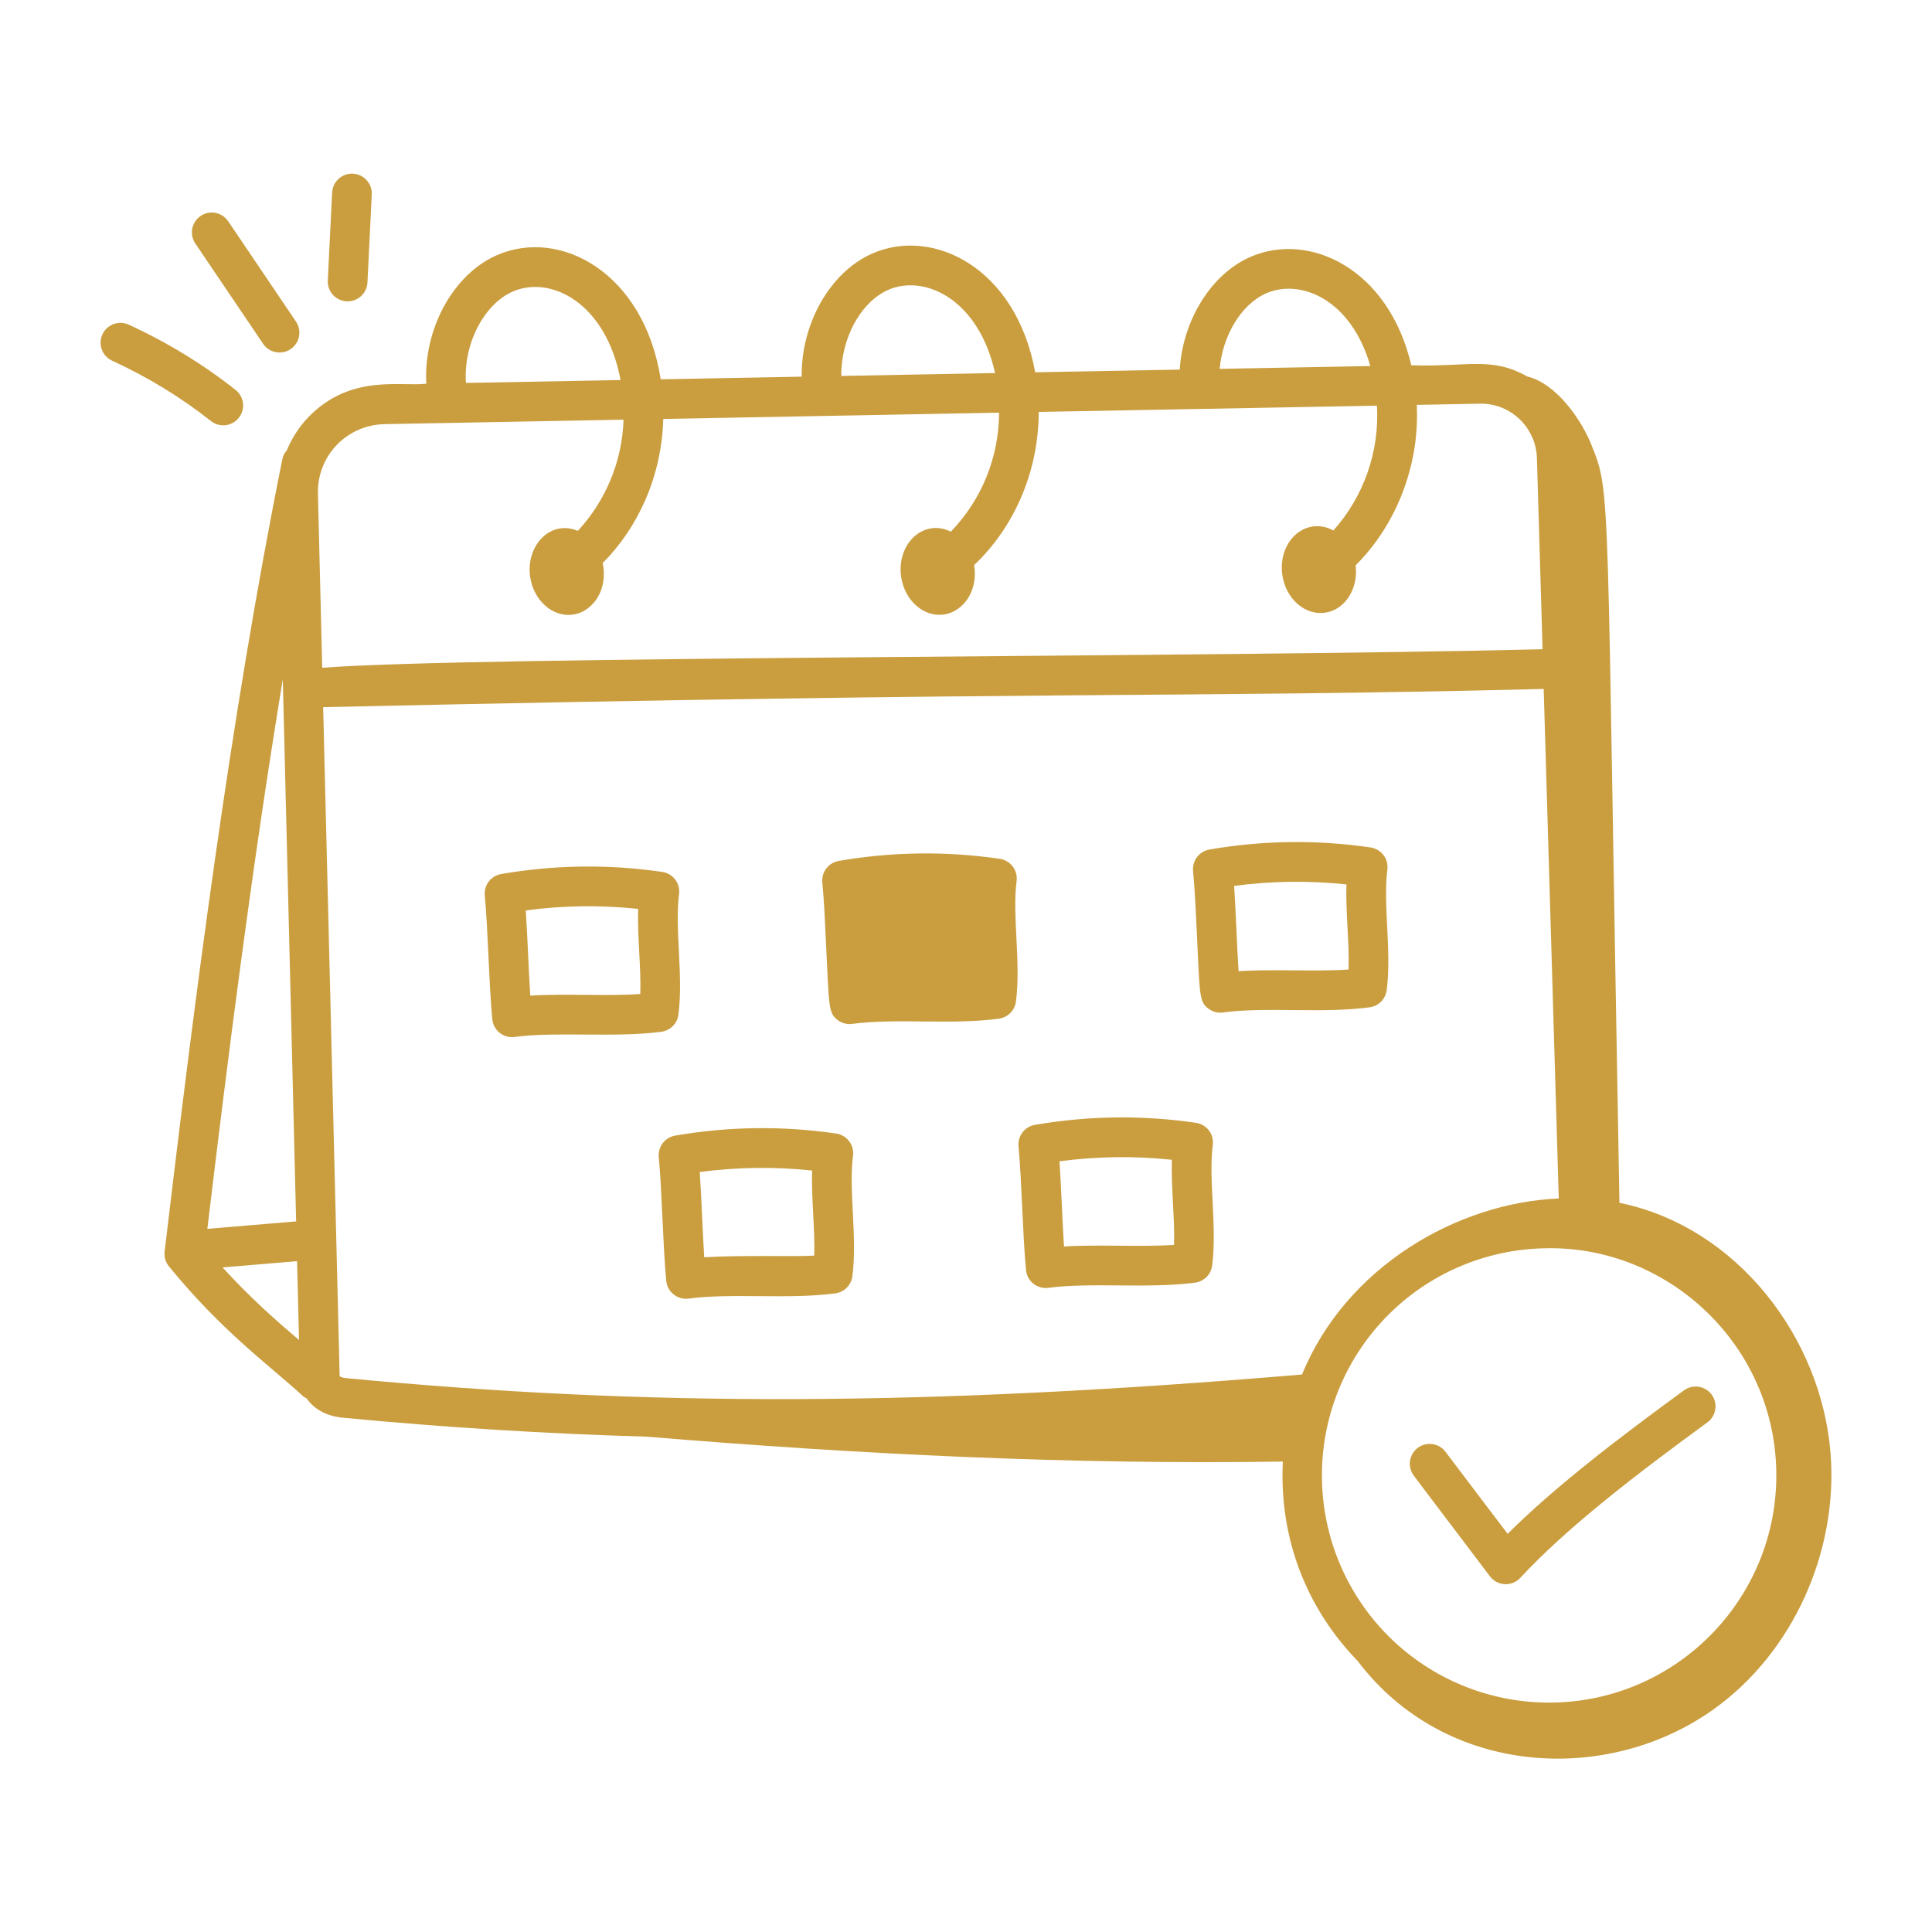
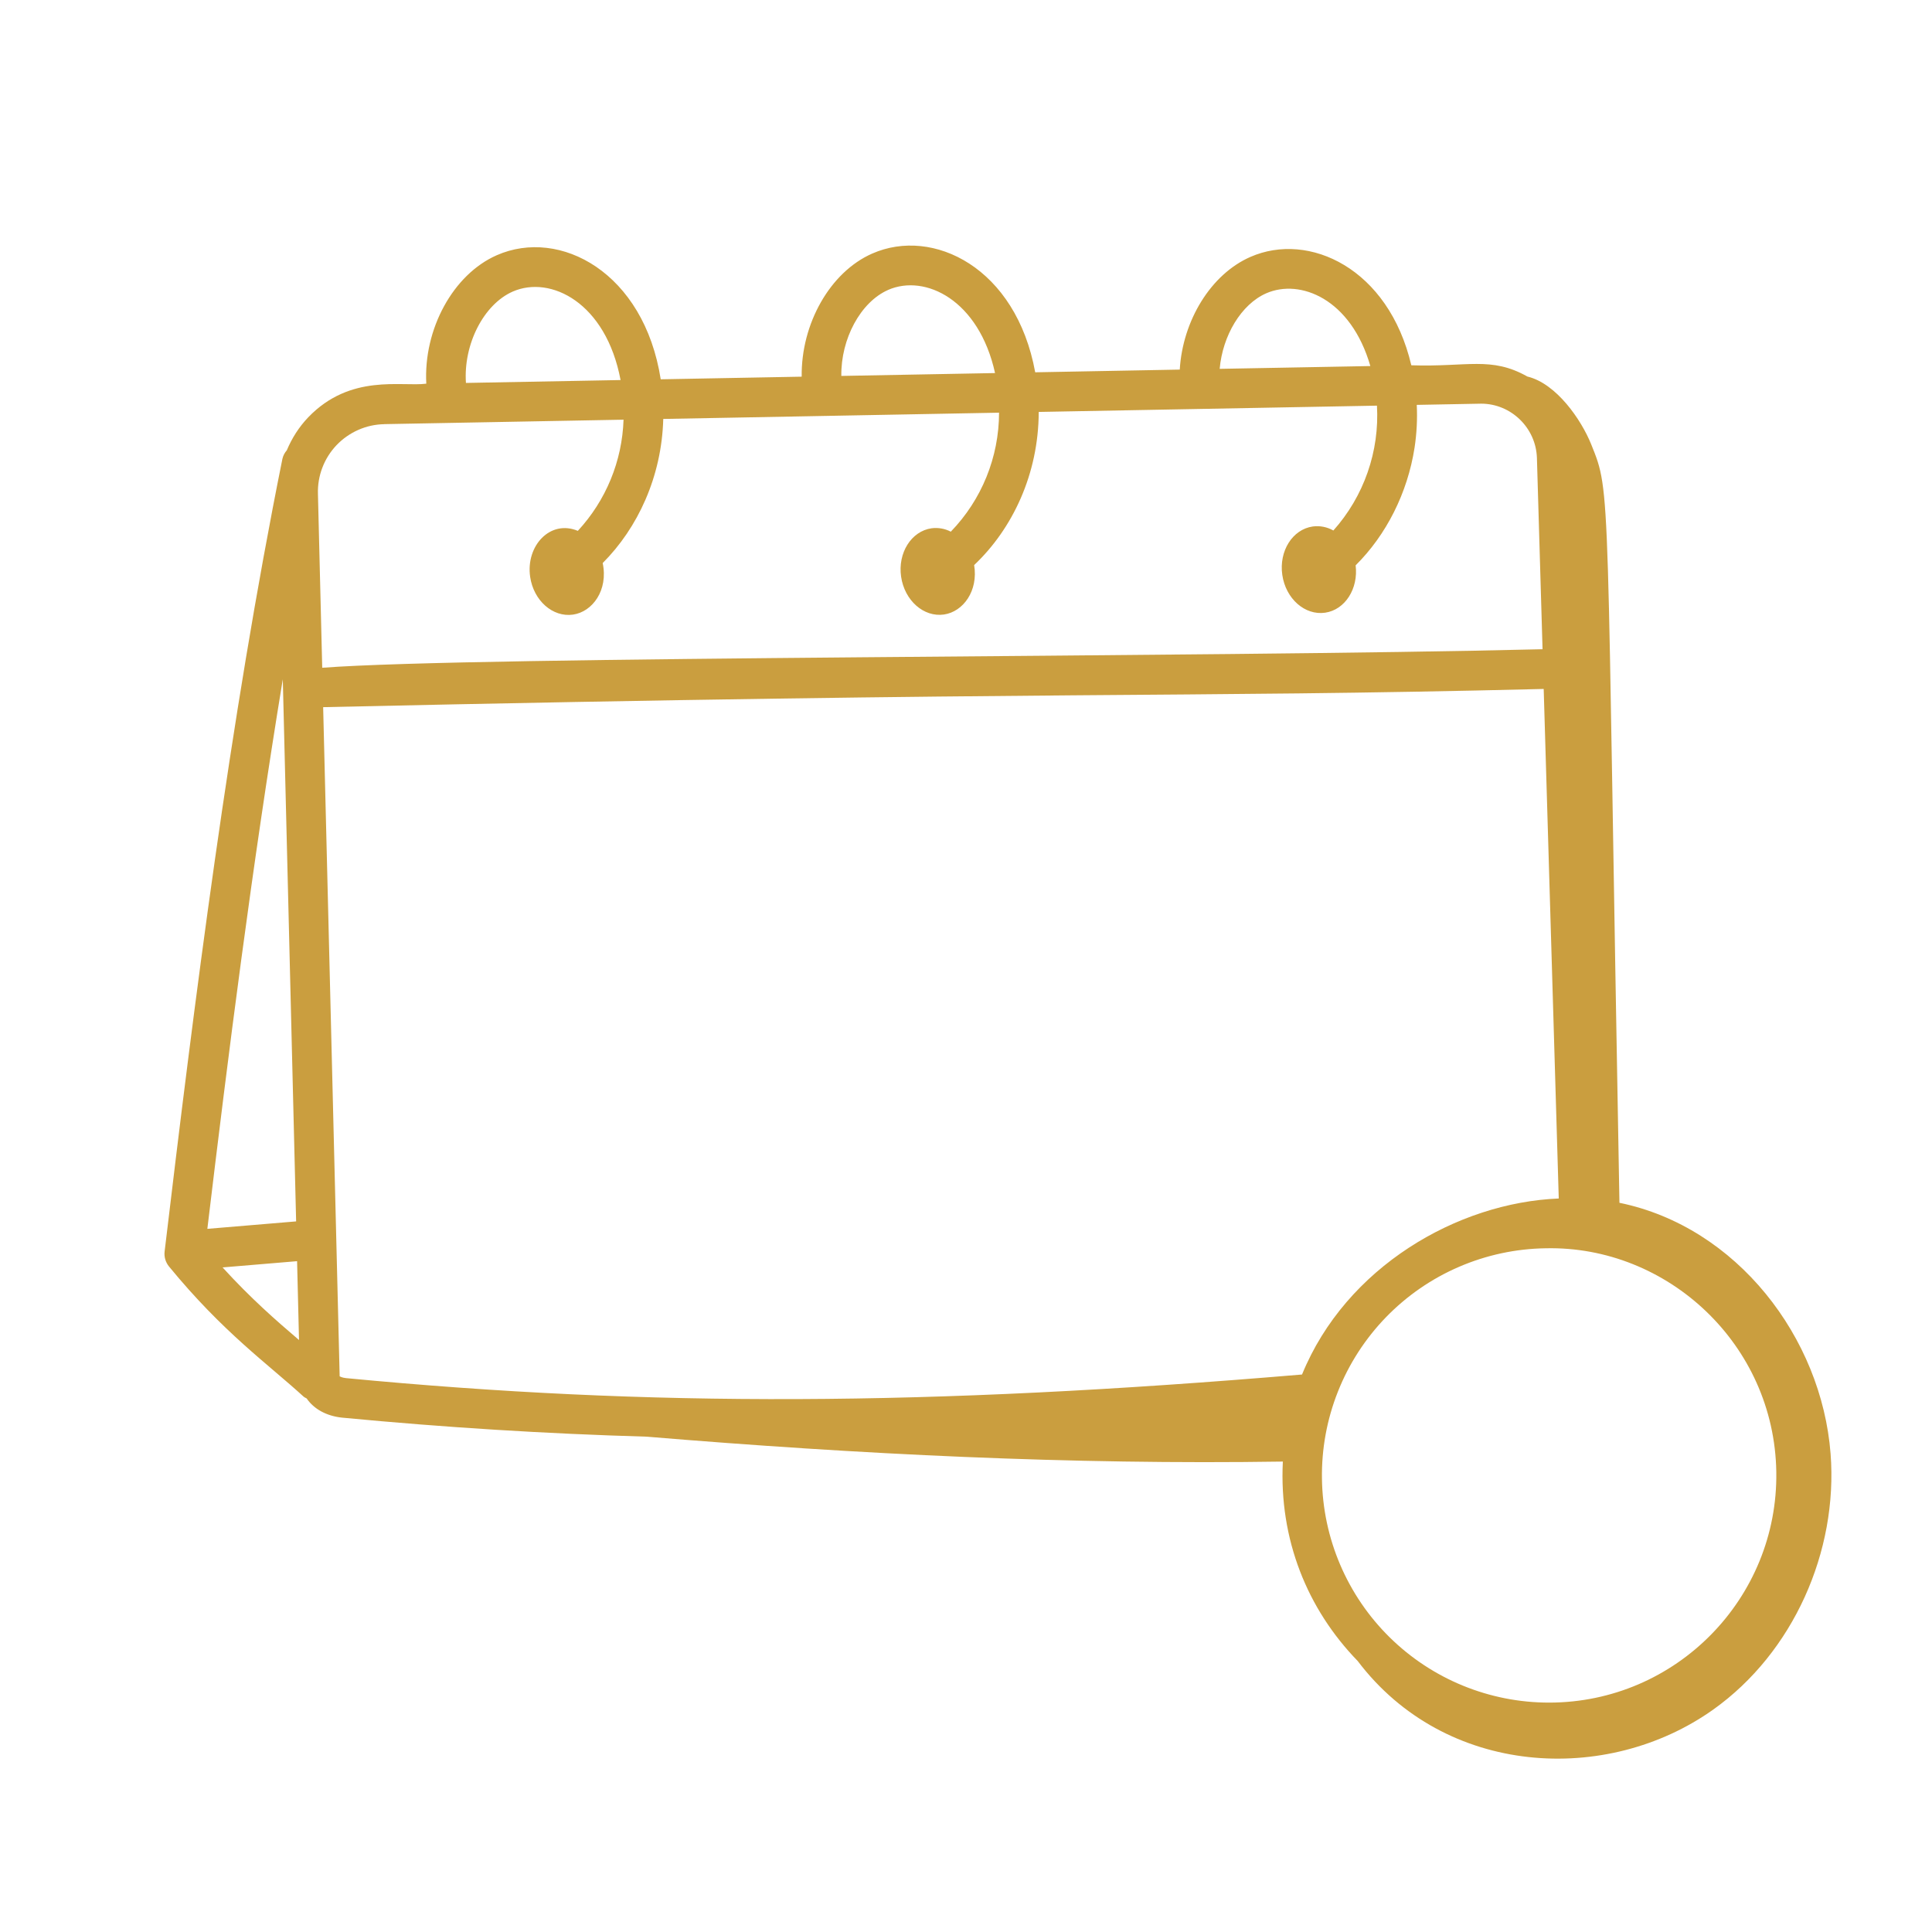
<svg xmlns="http://www.w3.org/2000/svg" width="83" height="83" viewBox="0 0 83 83" fill="none">
-   <path d="M10.261 17.946C10.331 17.858 10.382 17.758 10.412 17.65C10.443 17.542 10.452 17.43 10.438 17.319C10.425 17.207 10.39 17.1 10.335 17.003C10.281 16.905 10.207 16.819 10.119 16.75C8.706 15.636 7.164 14.695 5.528 13.947C5.426 13.901 5.316 13.874 5.204 13.87C5.093 13.866 4.981 13.884 4.876 13.923C4.771 13.962 4.675 14.022 4.593 14.098C4.511 14.175 4.445 14.266 4.399 14.368C4.352 14.47 4.326 14.58 4.322 14.692C4.318 14.803 4.336 14.915 4.375 15.02C4.414 15.125 4.473 15.221 4.55 15.303C4.626 15.385 4.718 15.451 4.82 15.497C6.332 16.191 7.761 17.062 9.064 18.089C9.152 18.159 9.253 18.21 9.361 18.24C9.468 18.271 9.581 18.279 9.692 18.266C9.803 18.253 9.911 18.218 10.009 18.163C10.106 18.108 10.192 18.034 10.261 17.946ZM11.303 14.769C11.365 14.862 11.446 14.942 11.539 15.003C11.633 15.065 11.737 15.108 11.847 15.129C11.957 15.15 12.07 15.149 12.18 15.127C12.289 15.104 12.393 15.061 12.486 14.998C12.579 14.935 12.659 14.855 12.72 14.761C12.782 14.668 12.824 14.563 12.846 14.454C12.867 14.344 12.866 14.231 12.844 14.121C12.821 14.011 12.777 13.907 12.715 13.814L9.817 9.526C9.755 9.429 9.676 9.346 9.582 9.282C9.488 9.217 9.382 9.171 9.271 9.148C9.159 9.125 9.044 9.124 8.932 9.146C8.82 9.168 8.714 9.213 8.619 9.277C8.525 9.341 8.444 9.423 8.382 9.518C8.32 9.614 8.277 9.721 8.257 9.833C8.237 9.946 8.24 10.061 8.265 10.172C8.291 10.283 8.338 10.388 8.404 10.481L11.303 14.769ZM14.934 12.947C15.153 12.947 15.364 12.863 15.522 12.712C15.681 12.561 15.775 12.355 15.786 12.136L15.972 8.342C15.98 8.118 15.899 7.9 15.748 7.736C15.596 7.571 15.386 7.472 15.162 7.461C14.938 7.45 14.719 7.528 14.552 7.677C14.385 7.826 14.284 8.034 14.269 8.258L14.082 12.052C14.076 12.168 14.094 12.283 14.134 12.391C14.174 12.5 14.236 12.599 14.316 12.682C14.396 12.766 14.492 12.833 14.598 12.878C14.704 12.924 14.819 12.947 14.934 12.947ZM29.145 43.592C29.365 41.922 28.979 39.89 29.173 38.413C29.202 38.191 29.143 37.966 29.008 37.788C28.872 37.609 28.672 37.49 28.451 37.458C26.154 37.122 23.817 37.152 21.53 37.549C21.318 37.586 21.128 37.701 20.997 37.871C20.867 38.042 20.806 38.256 20.826 38.47C20.969 39.984 21.001 42.202 21.148 43.783C21.159 43.897 21.192 44.008 21.247 44.109C21.302 44.211 21.376 44.299 21.466 44.371C21.556 44.442 21.66 44.495 21.77 44.525C21.881 44.556 21.997 44.564 22.111 44.548C23.919 44.307 26.425 44.59 28.413 44.325C28.599 44.3 28.771 44.215 28.904 44.082C29.036 43.95 29.121 43.778 29.145 43.592ZM22.78 42.773C22.703 41.548 22.665 40.258 22.587 39.112C24.188 38.898 25.809 38.876 27.415 39.046C27.377 40.249 27.547 41.603 27.507 42.703C26.061 42.803 24.31 42.677 22.78 42.773ZM36.032 36.986C35.82 37.023 35.63 37.138 35.5 37.309C35.369 37.479 35.308 37.693 35.328 37.907C35.401 38.68 35.444 39.602 35.486 40.522C35.614 43.261 35.596 43.513 35.967 43.808C36.157 43.96 36.399 44.017 36.612 43.987C38.501 43.734 40.856 44.039 42.914 43.763C43.1 43.737 43.272 43.652 43.404 43.52C43.536 43.387 43.621 43.215 43.645 43.029C43.866 41.36 43.48 39.327 43.674 37.851C43.703 37.629 43.644 37.405 43.509 37.226C43.373 37.047 43.173 36.929 42.952 36.896C40.655 36.559 38.319 36.589 36.032 36.986ZM36.646 49.653C36.675 49.431 36.616 49.206 36.481 49.028C36.346 48.849 36.146 48.731 35.924 48.698C33.627 48.361 31.292 48.391 29.004 48.787C28.793 48.824 28.603 48.938 28.472 49.109C28.342 49.28 28.281 49.493 28.301 49.707C28.445 51.247 28.473 53.422 28.622 55.023C28.633 55.138 28.667 55.248 28.721 55.349C28.776 55.45 28.851 55.539 28.941 55.611C29.03 55.682 29.134 55.735 29.244 55.765C29.355 55.796 29.471 55.804 29.584 55.788C31.447 55.539 33.866 55.834 35.887 55.563C36.072 55.538 36.245 55.453 36.377 55.321C36.509 55.188 36.594 55.016 36.619 54.83C36.838 53.161 36.453 51.129 36.646 49.653ZM30.254 54.013C30.18 52.863 30.142 51.546 30.062 50.351C31.662 50.138 33.283 50.117 34.888 50.287C34.851 51.461 35.019 52.863 34.98 53.942C34.24 53.994 31.842 53.914 30.254 54.013ZM44.077 54.562C44.088 54.676 44.122 54.787 44.177 54.888C44.232 54.989 44.306 55.077 44.396 55.149C44.486 55.22 44.59 55.273 44.7 55.303C44.811 55.333 44.927 55.341 45.041 55.326C46.867 55.082 49.327 55.371 51.343 55.103C51.528 55.078 51.701 54.993 51.833 54.86C51.965 54.728 52.05 54.555 52.075 54.37C52.294 52.7 51.909 50.667 52.102 49.192C52.132 48.97 52.072 48.745 51.937 48.566C51.802 48.387 51.602 48.269 51.38 48.237C49.083 47.9 46.747 47.93 44.459 48.325C44.248 48.362 44.057 48.477 43.927 48.648C43.797 48.819 43.735 49.032 43.756 49.246C43.899 50.762 43.93 52.979 44.077 54.562ZM50.344 49.825C50.307 51.027 50.476 52.382 50.437 53.48C49.028 53.581 47.227 53.454 45.71 53.551C45.633 52.337 45.593 51.025 45.517 49.89C47.118 49.677 48.738 49.655 50.344 49.825ZM51.895 43.319C52.084 43.47 52.327 43.528 52.54 43.496C54.465 43.243 56.776 43.55 58.841 43.274C59.027 43.249 59.199 43.163 59.332 43.031C59.464 42.898 59.549 42.725 59.573 42.539C59.793 40.872 59.409 38.837 59.602 37.362C59.631 37.14 59.572 36.916 59.437 36.737C59.301 36.558 59.102 36.44 58.88 36.407C56.583 36.07 54.248 36.1 51.96 36.496C51.748 36.532 51.558 36.648 51.427 36.818C51.296 36.989 51.235 37.203 51.255 37.417C51.329 38.19 51.371 39.111 51.414 40.033C51.542 42.771 51.522 43.024 51.895 43.319ZM57.844 37.995C57.805 39.202 57.976 40.548 57.935 41.651C56.495 41.75 54.774 41.624 53.21 41.722C53.136 40.557 53.096 39.218 53.019 38.059C54.619 37.846 56.239 37.825 57.844 37.995ZM73.536 59.917C73.47 59.826 73.387 59.75 73.291 59.691C73.196 59.633 73.09 59.594 72.979 59.577C72.868 59.559 72.756 59.564 72.647 59.59C72.538 59.617 72.436 59.664 72.345 59.73C69.616 61.722 66.839 63.834 64.769 65.894C63.352 64.023 62.943 63.492 62.084 62.349C61.945 62.176 61.745 62.064 61.525 62.037C61.306 62.009 61.084 62.068 60.907 62.201C60.73 62.334 60.612 62.53 60.577 62.749C60.542 62.967 60.594 63.191 60.721 63.372C61.744 64.737 62.866 66.2 64.007 67.718C64.082 67.818 64.178 67.9 64.288 67.959C64.399 68.017 64.52 68.051 64.645 68.057C64.77 68.064 64.895 68.042 65.011 67.995C65.126 67.948 65.23 67.876 65.315 67.784C67.33 65.602 70.368 63.286 73.35 61.107C73.532 60.974 73.654 60.774 73.689 60.55C73.724 60.327 73.669 60.099 73.536 59.917Z" fill="#CA9E3F" />
  <path d="M69.572 51.674C69 20.476 69.231 21.254 68.359 19.089C67.934 18.035 66.866 16.476 65.617 16.176C64.058 15.298 63.036 15.774 60.631 15.693C59.654 11.524 56.231 9.934 53.717 11.038C52.019 11.781 50.809 13.773 50.683 15.878L44.473 15.994C43.654 11.497 40.084 9.745 37.474 10.892C35.657 11.688 34.41 13.917 34.441 16.182L28.385 16.295C27.667 11.704 24.054 9.774 21.345 10.963C19.466 11.786 18.188 14.14 18.314 16.483C17.253 16.622 15.056 16.04 13.243 17.927C12.842 18.345 12.539 18.828 12.32 19.347C12.227 19.452 12.162 19.579 12.132 19.715C9.869 30.939 8.334 43.176 7.072 53.764C7.058 53.878 7.068 53.993 7.1 54.104C7.132 54.214 7.186 54.317 7.258 54.406C9.579 57.239 11.494 58.584 13.041 59.998C13.081 60.034 13.13 60.051 13.174 60.078C13.482 60.528 14.02 60.833 14.697 60.903C19.126 61.326 23.425 61.593 27.79 61.721C36.883 62.478 46.001 62.929 55.112 62.79C54.944 66.13 56.16 69.125 58.327 71.357C62.092 76.334 69.042 76.691 73.605 73.442C77.037 70.998 78.968 66.652 78.643 62.451C78.257 57.462 74.617 52.707 69.573 51.673L69.572 51.674ZM66.548 73.145C63.984 73.145 61.524 72.137 59.698 70.338C57.873 68.539 56.829 66.093 56.792 63.53C56.772 62.249 57.005 60.976 57.478 59.784C57.95 58.593 58.653 57.506 59.545 56.586C60.438 55.666 61.503 54.931 62.68 54.424C63.857 53.916 65.123 53.645 66.404 53.627C71.639 53.51 76.228 57.753 76.311 63.238C76.392 68.665 72.005 73.145 66.548 73.145ZM66.965 51.488C62.614 51.665 57.824 54.428 55.936 59.05C39.844 60.409 27.936 60.455 14.865 59.205C14.688 59.187 14.599 59.129 14.592 59.129L13.883 30.38C46.007 29.667 50.075 29.998 66.318 29.598L66.965 51.488ZM12.722 52.472L8.908 52.792C9.797 45.365 10.829 37.202 12.149 29.183L12.722 52.472ZM54.401 12.599C55.852 11.967 58.036 12.83 58.871 15.726L52.398 15.846C52.523 14.419 53.321 13.072 54.401 12.599ZM38.158 12.453C39.748 11.762 42.056 12.886 42.748 16.027L36.144 16.15C36.121 14.564 36.966 12.978 38.158 12.454V12.453ZM22.03 12.525C23.654 11.816 26.034 13.001 26.66 16.327L20.017 16.451C19.903 14.791 20.779 13.074 22.03 12.525ZM16.512 18.221L26.788 18.03C26.73 19.807 26.032 21.502 24.824 22.806C23.641 22.31 22.584 23.446 22.775 24.778C22.923 25.802 23.746 26.529 24.617 26.404C25.453 26.284 26.138 25.357 25.892 24.189C27.396 22.684 28.428 20.48 28.494 17.998L42.92 17.729C42.918 19.637 42.175 21.47 40.847 22.841C40.593 22.709 40.304 22.658 40.02 22.695C39.151 22.82 38.564 23.752 38.712 24.774C38.86 25.797 39.683 26.525 40.553 26.4C41.383 26.279 42.033 25.381 41.85 24.276C43.499 22.718 44.619 20.359 44.624 17.697L59.155 17.427C59.211 18.4 59.075 19.375 58.753 20.295C58.432 21.216 57.932 22.064 57.282 22.791C57.014 22.638 56.702 22.577 56.396 22.618C55.526 22.743 54.94 23.674 55.088 24.697C55.235 25.72 56.058 26.447 56.928 26.322C57.785 26.198 58.362 25.292 58.239 24.287C59.557 22.98 60.469 21.175 60.77 19.235C60.863 18.626 60.895 18.009 60.865 17.394C60.992 17.392 63.465 17.342 63.631 17.342C64.915 17.342 65.985 18.378 66.027 19.671L66.269 27.891C51.667 28.253 20.487 28.185 13.843 28.687L13.659 21.217C13.647 20.833 13.711 20.449 13.849 20.09C13.986 19.73 14.194 19.402 14.459 19.123C14.725 18.845 15.043 18.622 15.396 18.467C15.748 18.312 16.128 18.229 16.512 18.223V18.221ZM9.562 54.449L12.763 54.181L12.846 57.568C11.861 56.729 10.769 55.774 9.562 54.449Z" fill="#CA9E3F" />
</svg>